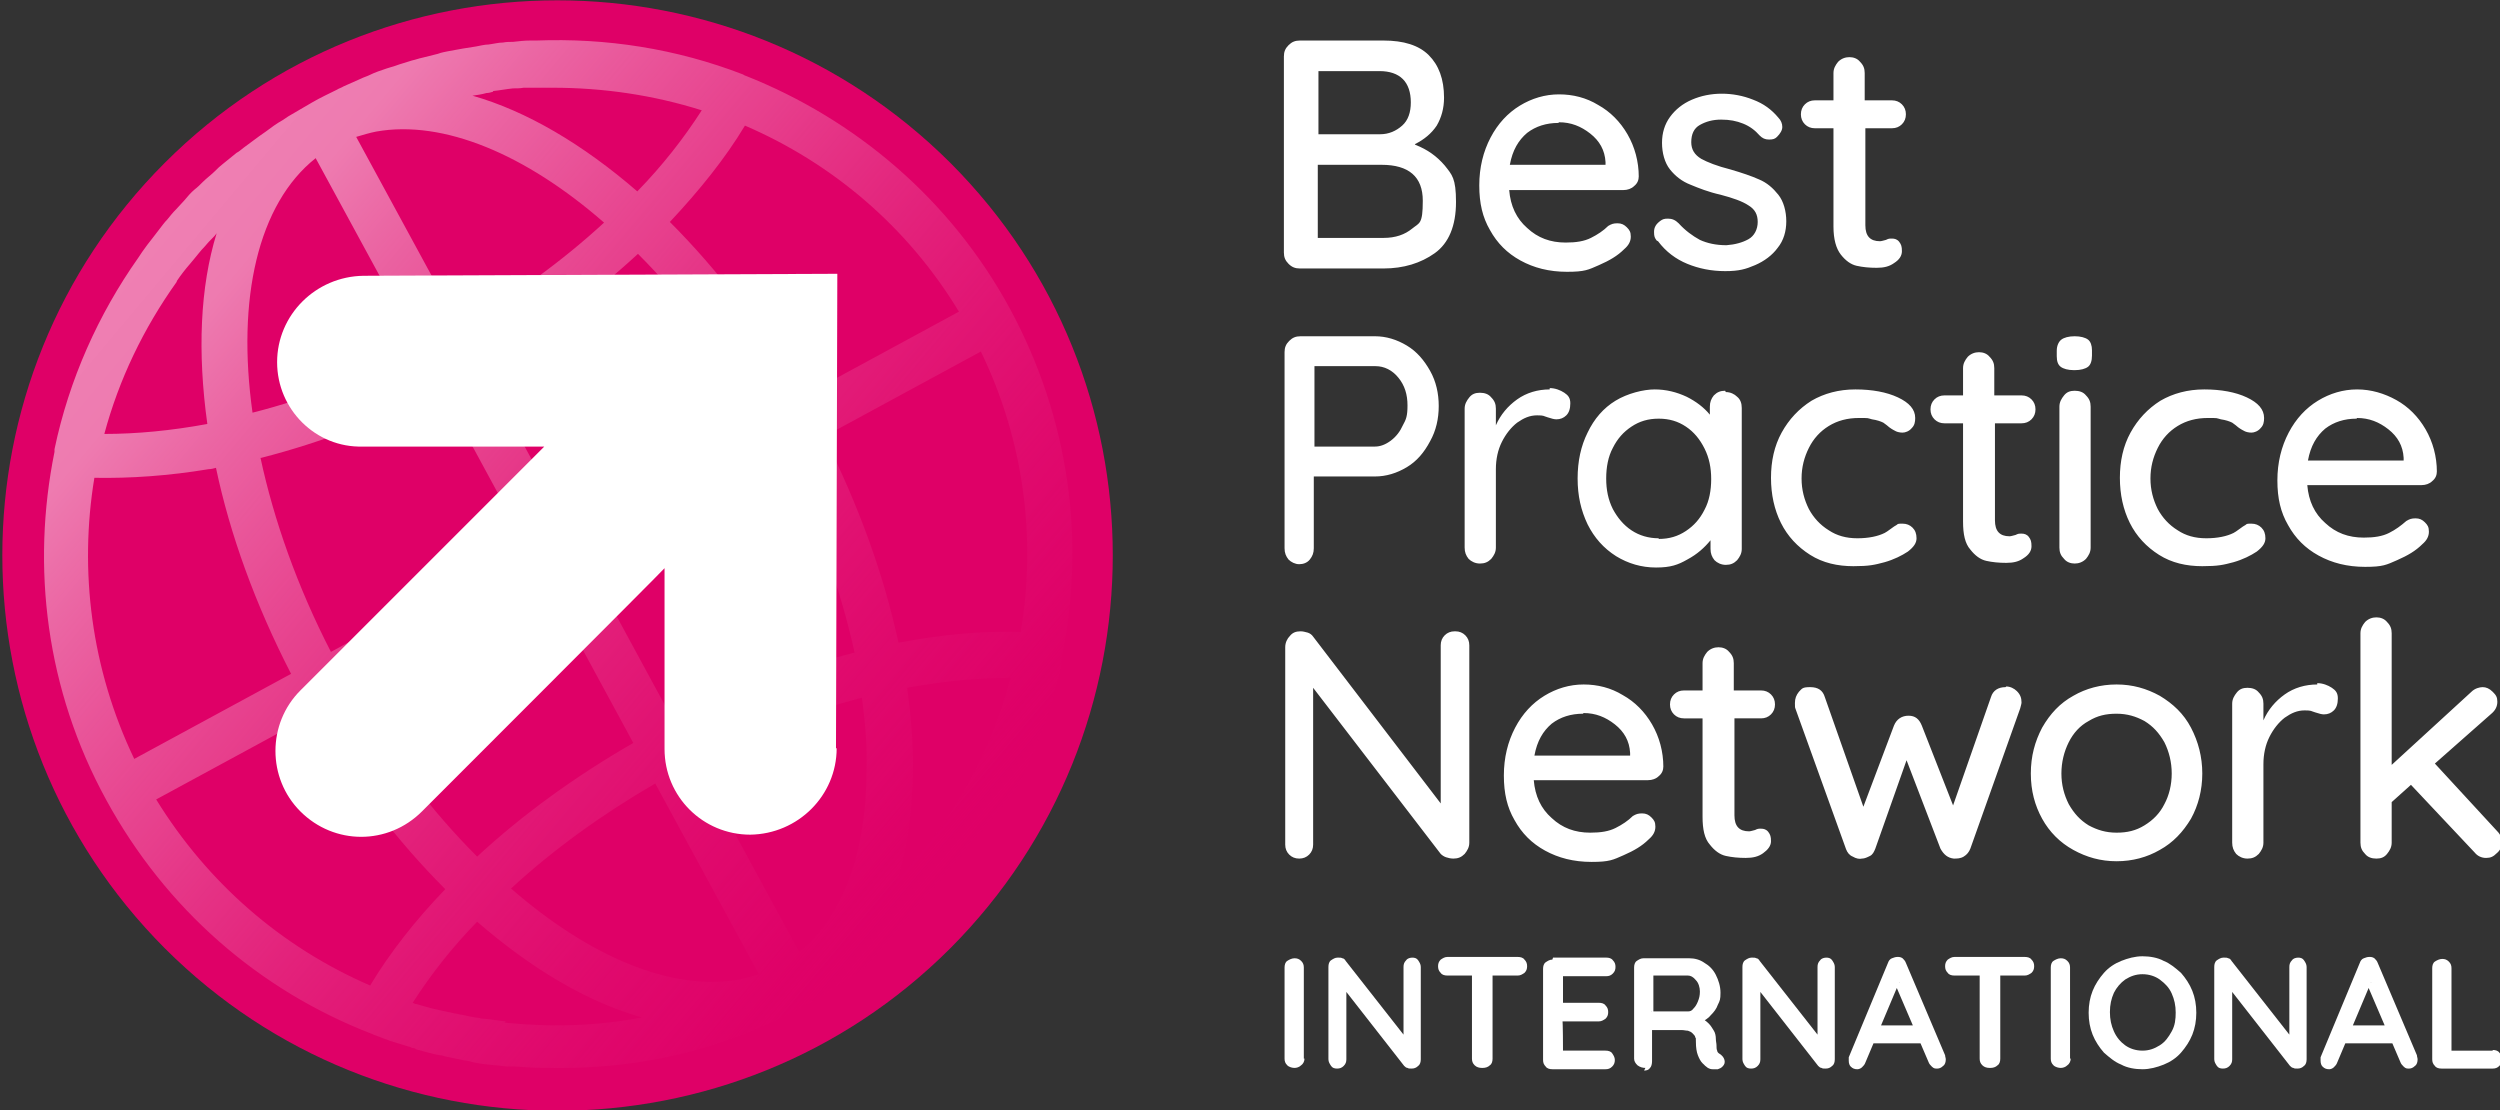
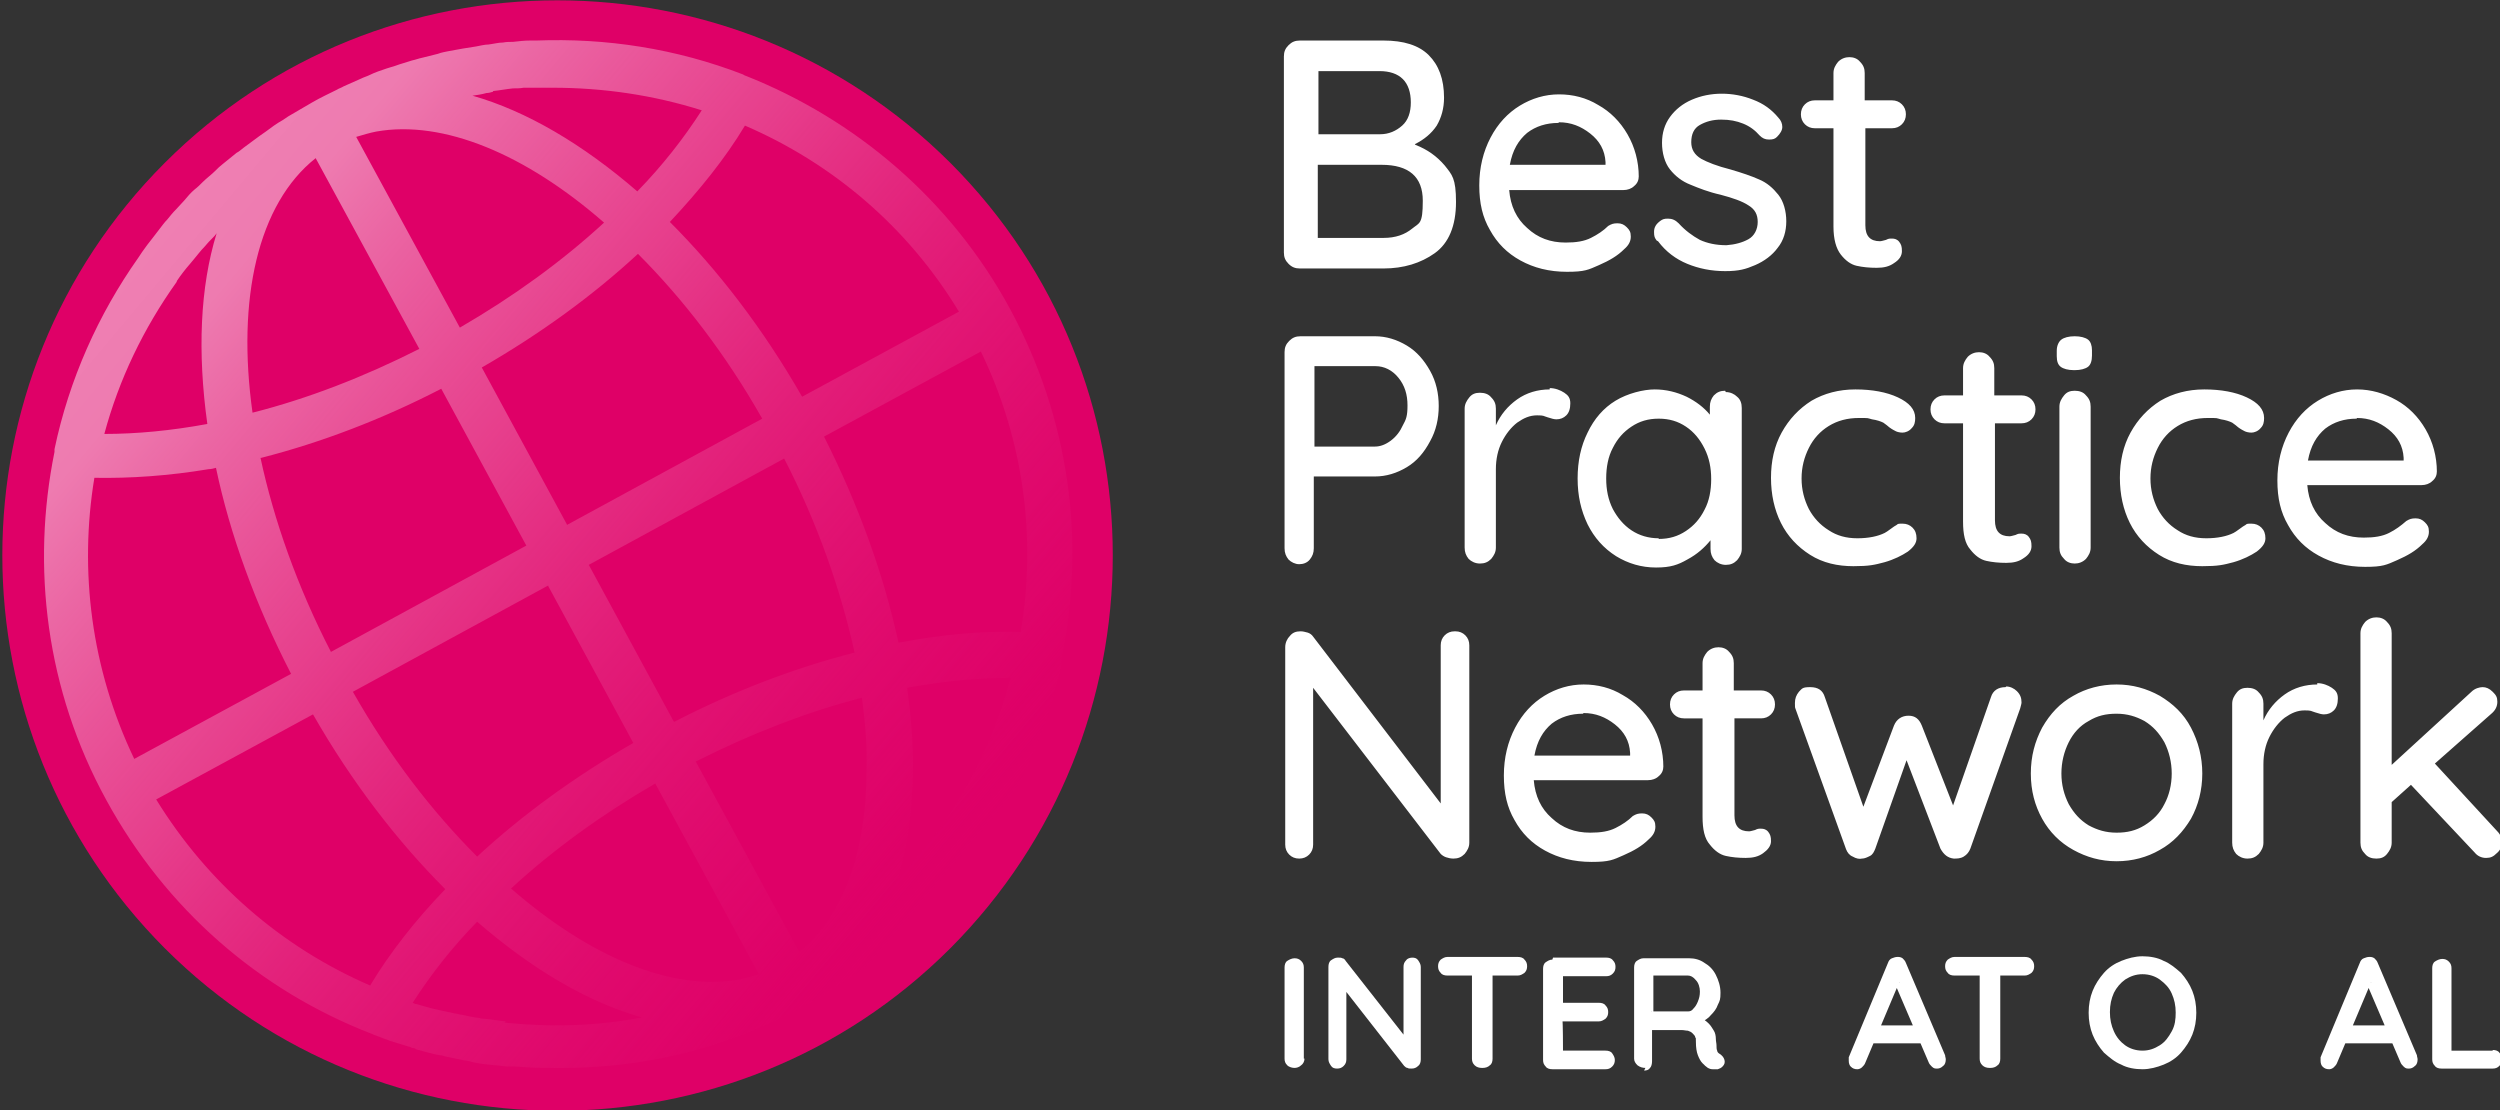
<svg xmlns="http://www.w3.org/2000/svg" version="1.1" viewBox="0 0 376.2 167.1">
  <rect x="0" y="0" width="376.2" height="167.1" fill="#333333" stroke="none" />
  <defs>
    <style>
      .cls-1 {
        fill: url(#linear-gradient);
      }

      .cls-2 {
        fill: #fff;
      }

      .cls-3 {
        fill: #df0067;
      }
    </style>
    <linearGradient id="linear-gradient" x1="141.9" y1="132.3" x2="22.4" y2="32" gradientUnits="userSpaceOnUse">
      <stop offset="0" stop-color="#df0067" stop-opacity="0" />
      <stop offset=".1" stop-color="#e11574" stop-opacity=".2" />
      <stop offset=".4" stop-color="#e63b8a" stop-opacity=".5" />
      <stop offset=".6" stop-color="#ea589b" stop-opacity=".7" />
      <stop offset=".8" stop-color="#ec6ea8" stop-opacity=".9" />
      <stop offset=".9" stop-color="#ee7bb0" stop-opacity="1" />
      <stop offset="1" stop-color="#ef80b3" />
    </linearGradient>
  </defs>
  <g>
    <g id="Layer_2">
      <g>
        <g>
          <path class="cls-3" d="M24.8,24.5c32.6-32.6,85.5-32.6,118.2,0,32.6,32.6,32.6,85.5,0,118.2-32.6,32.6-85.6,32.6-118.2,0C-7.8,110-7.8,57.1,24.8,24.5" />
          <path class="cls-1" d="M159.6,100c0-.2.1-.4.1-.6,0,0,0,0,0-.1,3.8-18,1.1-36.5-7.7-52.8-9-16.6-23.4-28.6-39.8-35.1-.1,0-.2-.1-.4-.2-10.1-3.9-20.6-5.5-31.1-5.1-.3,0-.6,0-.9,0-.9,0-1.7.1-2.6.2-.5,0-1,0-1.5.1-.7,0-1.4.2-2.2.3-.6,0-1.3.2-1.9.3-.6.1-1.3.2-1.9.3-.7.1-1.5.3-2.2.4-.5.1-1.1.2-1.6.4-.8.2-1.6.4-2.4.6-.5.1-1,.3-1.5.4-.9.3-1.7.5-2.5.8-.4.1-.9.3-1.3.4-.9.3-1.8.6-2.6,1-.4.2-.8.3-1.2.5-.9.4-1.8.8-2.7,1.2-.3.2-.7.3-1,.5-1.2.6-2.5,1.2-3.7,1.9-1.2.7-2.4,1.4-3.6,2.1-.3.2-.6.4-.9.6-.9.5-1.7,1.1-2.5,1.7-.3.2-.7.5-1,.7-.8.6-1.5,1.1-2.3,1.7-.4.3-.7.6-1.1.8-.7.6-1.4,1.1-2.1,1.7-.4.3-.7.6-1.1,1-.6.6-1.3,1.1-1.9,1.7-.4.4-.8.8-1.2,1.1-.6.5-1.1,1.1-1.6,1.7-.4.4-.8.9-1.2,1.3-.5.5-.9,1-1.3,1.5-.5.5-.9,1.1-1.3,1.6-.3.4-.7.9-1,1.3-.5.6-1,1.3-1.5,2-.2.3-.4.6-.6.9-6,8.5-10.4,18.3-12.6,28.8,0,.1,0,.3,0,.4-3.5,17.3-1.3,35.8,7.8,52.4,8.9,16.3,22.9,28.6,40,35.2,0,0,0,0,0,0,.4.2.8.3,1.3.5.4.2.9.3,1.3.5,1,.3,1.9.6,2.9.9.2,0,.3.1.5.2.2,0,.4,0,.6.2,1.2.3,2.4.7,3.6.9.3,0,.6.1.9.2.9.2,1.9.4,2.9.6.5,0,.9.2,1.4.3,1,.2,2,.3,3,.4.7,0,1.4.2,2.1.2.4,0,.7,0,1.1,0,1.4.1,2.8.2,4.2.2.1,0,.3,0,.4,0,5.1.1,10.3-.2,15.4-1.1,8.2-1.4,16.1-4.2,23.6-8.3,1.2-.7,2.4-1.3,3.6-2.1.2-.2.5-.3.7-.5.9-.6,1.9-1.2,2.8-1.8.2-.1.4-.3.6-.4,1-.7,1.9-1.4,2.8-2.1.1,0,.2-.2.3-.3,1-.8,2-1.6,3-2.5,0,0,0,0,0,0,8.4-7.3,15.1-16.3,19.7-26.5,0,0,0-.2.1-.3.5-1.1,1-2.2,1.4-3.3.1-.3.3-.7.4-1,.3-.9.7-1.8,1-2.7.1-.4.3-.9.4-1.3.1-.4.3-.9.4-1.3.1-.4.2-.8.3-1.3.1-.4.2-.9.4-1.3.3-1,.5-1.9.7-2.9ZM151.9,102.6c-.2.7-.4,1.4-.6,2.1-.1.4-.3.9-.4,1.3-.2.7-.5,1.5-.8,2.2-.1.4-.3.7-.4,1.1-.3.8-.7,1.7-1,2.5,0,.2-.2.4-.3.6-.4,1-.9,1.9-1.4,2.9,0,0,0,0,0,.1-3.1,6.2-7.1,11.8-11.9,16.8,1.5-4.8,2.2-10.3,2.3-16.4,0-4-.3-8.1-.9-12.3,5.4-1,10.7-1.5,15.6-1.5,0,.2-.1.4-.2.6ZM76.1,153.7c-1.1-.1-2.1-.3-3.2-.4-.2,0-.5,0-.7-.1-.9-.1-1.8-.3-2.7-.5-.4,0-.7-.2-1.1-.2-.8-.2-1.5-.3-2.3-.5-.4-.1-.9-.2-1.3-.3-.7-.2-1.4-.4-2.1-.6-.2,0-.4-.1-.6-.2,2.7-4.2,5.9-8.3,9.7-12.2,8.2,7.1,16.6,12.1,24.8,14.4-6.7,1.3-13.6,1.5-20.5.8,0,0-.1,0-.2,0ZM20.2,114.2c-6.5-13.6-8.3-28.3-6-42.3,5.4.1,11.2-.3,17.2-1.3.4,0,.7-.1,1.1-.2,2.1,10,5.9,20.5,11.3,31l-23.6,12.8ZM26.6,42.3s0,0,0,0c.6-.9,1.3-1.8,2-2.6.2-.2.3-.4.5-.6.6-.7,1.1-1.4,1.7-2,.4-.5.8-.9,1.2-1.3.2-.2.4-.4.6-.7-2.5,8.1-2.9,17.9-1.4,28.7-5.4,1-10.6,1.5-15.5,1.5,2.2-8.2,5.9-15.9,10.9-22.9ZM74.2,13.7c1-.1,2-.3,3-.4.5,0,1.1,0,1.6-.1.5,0,1,0,1.4,0,.7,0,1.3,0,2,0,.3,0,.6,0,.9,0,7.7,0,15.2,1.1,22.5,3.4-2.7,4.2-5.9,8.3-9.7,12.2-8.2-7.1-16.7-12.1-24.8-14.4.7-.1,1.4-.2,2.1-.4.3,0,.7-.1,1-.2ZM120.3,143.3l-15.6-28.7c8.3-4.2,16.8-7.5,25-9.6.5,3.7.8,7.3.7,10.7,0,12.7-3.6,22.3-10.2,27.6ZM101.4,108.6l-12.8-23.6,29.4-16c5,9.7,8.5,19.7,10.6,29.2-9,2.3-18.2,5.8-27.1,10.4ZM85.3,78.9l-12.8-23.6c8.7-5,16.7-10.8,23.5-17.1,6.8,6.8,13.2,15.1,18.7,24.8l-29.4,16ZM47.5,23.8l15.6,28.7c-8.3,4.2-16.8,7.5-25.1,9.6-2.4-17.1.8-31.4,9.5-38.3ZM69.2,49.3l-15.6-28.7c1-.3,2-.6,3-.8,10.1-1.8,22.5,3.4,34.3,13.7-6.3,5.8-13.6,11.1-21.7,15.8ZM39.3,68.9c9-2.3,18.2-5.8,27.1-10.4l12.8,23.6-29.4,16c-5.1-9.9-8.6-19.9-10.6-29.2ZM82.5,88.2l12.8,23.6c-8.7,5-16.7,10.8-23.5,17.1-6.8-6.8-13.2-15.1-18.7-24.8l29.4-16ZM98.6,117.9l15.6,28.7c-1,.3-2,.6-3,.8-10.1,1.8-22.5-3.4-34.3-13.7,6.3-5.8,13.6-11.1,21.7-15.8ZM135.2,96.7c-2.2-10.2-6-20.7-11.2-31l23.6-12.8c6.4,13.2,8.4,27.9,6,42.2-5.8-.2-12,.4-18.3,1.6ZM144.3,46.9l-23.6,12.8c-5.9-10.3-12.7-19.1-19.9-26.3,4.4-4.7,8.3-9.5,11.3-14.5,13,5.6,24.4,15.1,32.2,28ZM23.5,120.3l23.6-12.8c5.9,10.3,12.7,19.1,19.9,26.3-4.5,4.7-8.3,9.5-11.3,14.5-13.4-5.8-24.5-15.5-32.2-28Z" />
-           <path class="cls-2" d="M125.9,112.6c0,7.1-5.8,12.9-13,13-7.1,0-12.9-5.7-12.9-12.9v-27.2c.1,0-36.5,36.6-36.5,36.6-5.1,5.1-13.2,5.1-18.3,0-5-5-5-13.2,0-18.2l36.7-36.7h-27.3c-7.1.2-12.9-5.6-12.9-12.7,0-7.1,5.8-12.9,13-13l71.3-.3-.2,71.4Z" />
        </g>
        <g>
          <g>
            <path class="cls-2" d="M375.8,125.1l-9.4-10.2,8.5-7.5c.6-.5.9-1.1.9-1.8s-.2-1-.7-1.5c-.5-.5-1-.7-1.5-.7s-1.2.2-1.7.7l-12,11v-19.8c0-.7-.2-1.2-.7-1.7-.4-.5-1-.7-1.6-.7s-1.2.2-1.7.7c-.4.5-.7,1-.7,1.7v31.5c0,.7.2,1.2.7,1.7.4.5,1,.7,1.7.7s1.2-.2,1.6-.7c.4-.5.7-1,.7-1.7v-6.1l2.9-2.6,9.6,10.2c.4.5,1,.8,1.7.8s1.1-.2,1.6-.7c.5-.4.8-1,.8-1.6s-.2-1.2-.7-1.7M348.7,103c-1.8,0-3.5.5-4.9,1.5-1.4,1-2.5,2.3-3.2,3.9v-2.5c0-.7-.2-1.2-.7-1.7-.4-.5-1-.7-1.7-.7s-1.2.2-1.6.7c-.4.5-.7,1-.7,1.7v20.9c0,.7.2,1.2.6,1.7.4.4,1,.7,1.7.7s1.2-.2,1.7-.7c.4-.5.7-1,.7-1.7v-11.8c0-1.5.3-2.9.9-4.1.6-1.2,1.4-2.2,2.3-2.9,1-.7,1.9-1.1,3-1.1s.9.1,1.6.3c.6.2,1,.3,1.3.3.6,0,1.1-.2,1.5-.6.4-.4.6-1,.6-1.8s-.3-1.2-.9-1.6-1.4-.7-2.2-.7M326.8,116.4c0,1.7-.4,3.3-1.1,4.6-.7,1.4-1.7,2.4-3,3.2-1.3.8-2.6,1.1-4.2,1.1s-2.9-.4-4.2-1.1c-1.3-.8-2.2-1.8-3-3.2-.7-1.4-1.1-2.9-1.1-4.6s.4-3.3,1.1-4.7c.7-1.4,1.7-2.5,3-3.2,1.3-.8,2.6-1.1,4.2-1.1s2.9.4,4.2,1.1c1.3.8,2.2,1.8,3,3.2.7,1.4,1.1,3,1.1,4.7M331.4,116.4c0-2.5-.6-4.8-1.7-6.9-1.1-2.1-2.7-3.6-4.7-4.8-2-1.1-4.1-1.7-6.5-1.7s-4.6.6-6.5,1.7c-2,1.1-3.5,2.7-4.7,4.8-1.1,2.1-1.7,4.3-1.7,6.9s.6,4.8,1.7,6.8c1.1,2,2.7,3.6,4.7,4.7,2,1.1,4.1,1.7,6.5,1.7s4.6-.6,6.5-1.7c2-1.1,3.5-2.7,4.7-4.7,1.1-2,1.7-4.3,1.7-6.8M301.8,103.4c-1.1,0-1.9.5-2.2,1.5l-5.7,16.3-4.7-12c-.4-1-1-1.5-2-1.5s-1.8.5-2.2,1.5l-4.6,12.2-5.8-16.5c-.3-1-1-1.5-2.2-1.5s-1.2.2-1.7.7c-.4.5-.6,1-.6,1.7s0,.6.1.9l7.6,21.1c.2.5.5.9,1,1.1.5.3,1,.4,1.4.3.4,0,.8-.2,1.2-.4.4-.2.6-.6.8-1.1l4.7-13.3,5.1,13.3c.5.9,1.1,1.4,2,1.5.5,0,1,0,1.5-.3.5-.3.8-.7,1-1.2l7.5-21.1c.1-.4.2-.7.2-.9,0-.7-.2-1.2-.7-1.7-.4-.4-1-.7-1.6-.7M265,108.1c.6,0,1.1-.2,1.5-.6.4-.4.6-.9.6-1.5s-.2-1.1-.6-1.5c-.4-.4-.9-.6-1.5-.6h-4.1v-4.1c0-.7-.2-1.2-.7-1.7-.4-.5-1-.7-1.6-.7s-1.2.2-1.7.7c-.4.5-.7,1-.7,1.7v4.1h-2.8c-.6,0-1.1.2-1.5.6-.4.4-.6.9-.6,1.5s.2,1.1.6,1.5c.4.4.9.6,1.5.6h2.8v14.8c0,1.9.3,3.3,1.1,4.2.7.9,1.5,1.5,2.4,1.7.9.2,1.9.3,3,.3s1.9-.2,2.6-.7,1.2-1.1,1.2-1.8-.1-1-.4-1.4c-.3-.4-.7-.5-1.1-.5s-.5,0-.9.2c-.4.1-.7.2-.9.2-1.5,0-2.2-.8-2.2-2.4v-14.6h4.1ZM238.3,107.3c1.8,0,3.3.6,4.7,1.7,1.4,1.1,2.2,2.5,2.3,4.3v.4h-14.4c.4-2.2,1.3-3.7,2.6-4.8,1.3-1,2.9-1.5,4.7-1.5M250.3,115.4c0-2.3-.6-4.5-1.7-6.4-1.1-1.9-2.6-3.4-4.4-4.4-1.8-1.1-3.8-1.6-5.9-1.6s-4.1.6-5.9,1.7c-1.8,1.1-3.3,2.7-4.4,4.8-1.1,2.1-1.7,4.5-1.7,7.2s.5,4.8,1.6,6.7c1.1,2,2.6,3.5,4.6,4.6,2,1.1,4.3,1.7,7,1.7s3.2-.3,4.8-1c1.6-.7,2.8-1.4,3.8-2.4.7-.6,1-1.2,1-1.9s-.2-1-.6-1.4c-.4-.4-.8-.6-1.4-.6s-.9.1-1.4.4c-.7.7-1.6,1.3-2.6,1.8-1,.5-2.2.7-3.8.7-2.3,0-4.2-.7-5.8-2.2-1.6-1.4-2.5-3.3-2.7-5.7h17.2c.6,0,1.2-.2,1.6-.6.5-.4.7-.9.7-1.5M218.9,95c-.6,0-1.1.2-1.5.6-.4.4-.6.9-.6,1.5v23.8l-19.2-25.1c-.2-.3-.5-.5-.8-.6-.4-.1-.7-.2-1.1-.2-.7,0-1.2.2-1.6.7-.4.4-.7,1-.7,1.7v29.7c0,.6.2,1.1.6,1.5.4.4.9.6,1.5.6s1.1-.2,1.5-.6c.4-.4.6-.9.6-1.5v-23.6l19.2,25c.2.2.5.4.8.5.3.1.7.2,1.1.2.7,0,1.2-.2,1.7-.7.4-.5.7-1,.7-1.7v-29.7c0-.6-.2-1.1-.6-1.5-.4-.4-.9-.6-1.5-.6" />
            <path class="cls-2" d="M354.7,62.9c1.8,0,3.3.6,4.7,1.7,1.4,1.1,2.2,2.5,2.3,4.3v.4h-14.4c.4-2.2,1.3-3.7,2.6-4.8,1.3-1,2.9-1.5,4.7-1.5M366.7,71c0-2.3-.6-4.5-1.7-6.4-1.1-1.9-2.6-3.4-4.4-4.4s-3.8-1.6-5.9-1.6-4.1.6-5.9,1.7c-1.8,1.1-3.3,2.7-4.4,4.8-1.1,2.1-1.7,4.5-1.7,7.2s.5,4.8,1.6,6.7c1.1,2,2.6,3.5,4.6,4.6,2,1.1,4.3,1.7,7,1.7s3.2-.3,4.8-1,2.8-1.4,3.8-2.4c.7-.6,1-1.2,1-1.9s-.2-1-.6-1.4c-.4-.4-.8-.6-1.4-.6s-.9.1-1.4.4c-.8.7-1.6,1.3-2.6,1.8-1,.5-2.2.7-3.8.7-2.3,0-4.2-.7-5.8-2.2-1.6-1.4-2.5-3.3-2.7-5.7h17.2c.6,0,1.2-.2,1.6-.6.5-.4.7-.9.7-1.5M331.7,58.6c-2.5,0-4.7.6-6.6,1.7-1.9,1.2-3.4,2.8-4.5,4.8-1.1,2-1.6,4.3-1.6,6.8s.5,4.8,1.5,6.8c1,2,2.5,3.6,4.4,4.8,1.9,1.2,4.1,1.7,6.5,1.7s3.2-.2,4.7-.6c1.4-.4,2.6-1,3.5-1.6.9-.7,1.3-1.3,1.3-2s-.2-1.2-.6-1.6c-.4-.4-.9-.6-1.5-.6s-.7,0-.9.2c-.2.1-.5.3-.9.6-.4.3-.7.5-.9.6-1,.5-2.4.8-4.1.8s-3.1-.4-4.3-1.2c-1.3-.8-2.3-1.9-3-3.2-.7-1.4-1.1-2.9-1.1-4.6s.4-3.2,1.1-4.6c.7-1.4,1.7-2.5,3-3.3,1.3-.8,2.8-1.2,4.5-1.2s1.2,0,2,.2c.7.1,1.3.3,1.7.5.4.3.7.5.9.7.4.3.8.5,1,.6.2.1.6.2,1,.2s1-.2,1.4-.7c.4-.4.5-.9.5-1.5,0-1.3-.9-2.3-2.6-3.1-1.7-.8-3.9-1.2-6.4-1.2M312.2,55.7c.9,0,1.6-.2,2-.5.4-.3.6-.9.6-1.7v-.8c0-.7-.2-1.3-.6-1.6-.4-.3-1.1-.5-2-.5s-1.6.2-2,.5c-.4.3-.7.9-.7,1.7v.8c0,.8.2,1.3.6,1.6.4.3,1.1.5,2,.5M314.6,82.4v-21.2c0-.7-.2-1.2-.7-1.7-.4-.5-1-.7-1.7-.7s-1.2.2-1.6.7c-.4.5-.7,1-.7,1.7v21.2c0,.7.2,1.2.7,1.7.4.5,1,.7,1.6.7s1.2-.2,1.7-.7c.4-.5.7-1,.7-1.7M304.2,63.7c.6,0,1.1-.2,1.5-.6.4-.4.6-.9.6-1.5s-.2-1.1-.6-1.5c-.4-.4-.9-.6-1.5-.6h-4.1v-4.1c0-.7-.2-1.2-.7-1.7-.4-.5-1-.7-1.6-.7s-1.2.2-1.7.7c-.4.5-.7,1-.7,1.7v4.1h-2.8c-.6,0-1.1.2-1.5.6-.4.4-.6.9-.6,1.5s.2,1.1.6,1.5c.4.4.9.6,1.5.6h2.8v14.8c0,1.9.3,3.3,1.1,4.2.7.9,1.5,1.5,2.4,1.7.9.2,1.9.3,3,.3s1.9-.2,2.6-.7c.8-.5,1.2-1.1,1.2-1.8s-.1-1-.4-1.4c-.3-.4-.7-.5-1.1-.5s-.5,0-.9.2c-.4.1-.7.2-.9.2-1.5,0-2.2-.8-2.2-2.4v-14.6h4.1ZM279.2,58.6c-2.5,0-4.7.6-6.6,1.7-1.9,1.2-3.4,2.8-4.5,4.8-1.1,2-1.6,4.3-1.6,6.8s.5,4.8,1.5,6.8,2.5,3.6,4.4,4.8c1.9,1.2,4.1,1.7,6.5,1.7s3.2-.2,4.7-.6c1.4-.4,2.6-1,3.5-1.6.9-.7,1.3-1.3,1.3-2s-.2-1.2-.6-1.6c-.4-.4-.9-.6-1.5-.6s-.7,0-.9.2c-.2.1-.5.3-.9.6-.4.3-.7.5-.9.6-1,.5-2.4.8-4.1.8s-3.1-.4-4.3-1.2c-1.3-.8-2.3-1.9-3-3.2-.7-1.4-1.1-2.9-1.1-4.6s.4-3.2,1.1-4.6c.7-1.4,1.7-2.5,3-3.3,1.3-.8,2.8-1.2,4.5-1.2s1.2,0,2,.2c.7.1,1.3.3,1.7.5.4.3.7.5.9.7.4.3.8.5,1,.6.2.1.6.2,1,.2s1-.2,1.4-.7c.4-.4.5-.9.5-1.5,0-1.3-.9-2.3-2.6-3.1-1.7-.8-3.9-1.2-6.4-1.2M249.6,81c-1.5,0-2.9-.4-4.1-1.2-1.2-.8-2.1-1.9-2.8-3.2-.7-1.4-1-2.9-1-4.6s.3-3.3,1-4.6c.7-1.4,1.6-2.4,2.8-3.2,1.2-.8,2.5-1.2,4.1-1.2s2.9.4,4.1,1.2c1.2.8,2.1,1.9,2.8,3.3.7,1.4,1,2.9,1,4.6s-.3,3.3-1,4.6c-.7,1.4-1.6,2.4-2.8,3.2-1.2.8-2.5,1.2-4.1,1.2M259.6,58.8c-.7,0-1.2.2-1.7.7-.4.5-.6,1-.6,1.7v1.2c-.9-1.1-2.1-2-3.5-2.7-1.5-.7-3.1-1.1-4.8-1.1s-4.1.6-5.9,1.7c-1.8,1.1-3.2,2.7-4.2,4.8-1,2-1.5,4.3-1.5,6.9s.5,4.8,1.5,6.9c1,2,2.4,3.6,4.3,4.8,1.8,1.1,3.8,1.7,6,1.7s3.3-.4,4.7-1.2c1.5-.8,2.6-1.8,3.5-2.9v1.3c0,.7.2,1.2.6,1.7.4.4,1,.7,1.7.7s1.2-.2,1.7-.7c.4-.5.7-1,.7-1.7v-21.2c0-.7-.2-1.3-.7-1.7-.4-.4-1-.7-1.7-.7M233.2,58.6c-1.8,0-3.5.5-4.9,1.5-1.4,1-2.5,2.3-3.2,3.9v-2.5c0-.7-.2-1.2-.7-1.7-.4-.5-1-.7-1.7-.7s-1.2.2-1.6.7c-.4.5-.7,1-.7,1.7v20.9c0,.7.2,1.2.6,1.7.4.4,1,.7,1.7.7s1.2-.2,1.7-.7c.4-.5.7-1,.7-1.7v-11.8c0-1.5.3-2.9.9-4.1.6-1.2,1.4-2.2,2.3-2.9,1-.7,1.9-1.1,3-1.1s.9.1,1.6.3c.6.2,1,.3,1.3.3.6,0,1.1-.2,1.5-.6.4-.4.6-1,.6-1.8s-.3-1.2-.9-1.6c-.6-.4-1.4-.7-2.2-.7M207,67.2h-9.2v-12.1h9.2c1.3,0,2.5.6,3.4,1.7,1,1.2,1.4,2.6,1.4,4.2s-.2,2.1-.7,3c-.4.9-1,1.7-1.8,2.3-.8.6-1.6.9-2.4.9M207,50.6h-11.3c-.7,0-1.2.2-1.7.7-.5.5-.7,1-.7,1.7v29.5c0,.7.2,1.2.6,1.7.4.4,1,.7,1.6.7s1.2-.2,1.6-.7c.4-.5.6-1,.6-1.7v-10.8h9.2c1.7,0,3.3-.5,4.8-1.4,1.5-.9,2.6-2.2,3.5-3.9.9-1.6,1.3-3.4,1.3-5.3s-.4-3.7-1.3-5.3c-.9-1.6-2-2.9-3.5-3.8-1.5-.9-3.1-1.4-4.8-1.4" />
            <path class="cls-2" d="M284.7,19.3c.6,0,1.1-.2,1.5-.6.4-.4.6-.9.6-1.5s-.2-1.1-.6-1.5c-.4-.4-.9-.6-1.5-.6h-4.1v-4.1c0-.7-.2-1.2-.7-1.7-.4-.5-1-.7-1.6-.7s-1.2.2-1.7.7c-.4.5-.7,1-.7,1.7v4.1h-2.8c-.6,0-1.1.2-1.5.6-.4.4-.6.9-.6,1.5s.2,1.1.6,1.5c.4.4.9.6,1.5.6h2.8v14.8c0,1.9.4,3.3,1.1,4.2.7.9,1.5,1.5,2.4,1.7.9.2,1.9.3,3,.3s1.9-.2,2.6-.7c.8-.5,1.2-1.1,1.2-1.8s-.1-1-.4-1.4c-.3-.4-.7-.5-1.1-.5s-.5,0-.9.2c-.4.1-.7.2-.9.2-1.5,0-2.2-.8-2.2-2.4v-14.6h4.1ZM249.5,36.3c1.2,1.6,2.7,2.7,4.4,3.4,1.7.7,3.6,1.1,5.7,1.1s3.1-.3,4.5-.9c1.4-.6,2.6-1.5,3.4-2.6.9-1.1,1.3-2.5,1.3-4s-.4-3-1.2-4c-.8-1-1.7-1.8-2.9-2.3-1.1-.5-2.6-1-4.3-1.5-2-.5-3.5-1.1-4.4-1.6-1-.6-1.5-1.4-1.5-2.5,0-1.2.4-2.1,1.3-2.6.9-.5,1.9-.8,3.2-.8s2.3.2,3.3.6c1,.4,1.8,1,2.5,1.8.4.4.8.6,1.4.6s.9-.1,1.2-.4c.5-.5.8-1,.8-1.5s-.2-1-.6-1.4c-1-1.2-2.2-2.1-3.8-2.7-1.5-.6-3.1-.9-4.7-.9s-3.1.3-4.5.9c-1.4.6-2.5,1.5-3.3,2.6-.8,1.1-1.2,2.4-1.2,3.9s.4,3,1.2,4c.8,1,1.8,1.8,3.1,2.3,1.2.5,2.7,1.1,4.5,1.5,1.9.5,3.3,1,4.2,1.6,1,.6,1.4,1.4,1.4,2.5s-.5,2.1-1.4,2.6c-.9.5-2,.8-3.3.9-1.6,0-2.9-.3-4-.8-1.1-.6-2.2-1.4-3.2-2.5-.5-.5-1-.7-1.6-.7s-.8.1-1.1.3c-.7.5-1,1-1,1.7s.1.9.4,1.3M234.6,18.4c1.8,0,3.3.6,4.7,1.7s2.2,2.5,2.3,4.3v.4h-14.4c.4-2.2,1.3-3.7,2.6-4.8,1.3-1,2.9-1.5,4.7-1.5M246.6,26.6c0-2.3-.6-4.5-1.7-6.4-1.1-1.9-2.6-3.4-4.4-4.4-1.8-1.1-3.8-1.6-5.9-1.6s-4.1.6-5.9,1.7c-1.8,1.1-3.3,2.7-4.4,4.8-1.1,2.1-1.7,4.5-1.7,7.2s.5,4.8,1.6,6.7c1.1,2,2.6,3.5,4.6,4.6,2,1.1,4.3,1.7,7,1.7s3.2-.3,4.8-1c1.6-.7,2.8-1.4,3.8-2.4.7-.6,1-1.2,1-1.9s-.2-1-.6-1.4c-.4-.4-.8-.6-1.4-.6s-.9.1-1.4.4c-.7.7-1.6,1.3-2.6,1.8-1,.5-2.2.7-3.8.7-2.3,0-4.2-.7-5.8-2.2-1.6-1.4-2.5-3.3-2.7-5.7h17.2c.6,0,1.2-.2,1.6-.6.5-.4.7-.9.7-1.5M208.2,35.8h-9.9v-11h9.6c4.1,0,6.2,1.8,6.2,5.4s-.5,3.3-1.6,4.2c-1.1.9-2.5,1.4-4.3,1.4M212.3,15.4c0,1.5-.4,2.7-1.3,3.5-.9.8-2,1.3-3.3,1.3h-9.3v-9.5h9.2c1.5,0,2.7.4,3.5,1.2.8.8,1.2,2,1.2,3.5M212.9,21.7c1.4-.7,2.5-1.6,3.3-2.8.7-1.2,1.1-2.6,1.1-4.2,0-2.8-.8-4.9-2.3-6.4-1.5-1.5-3.8-2.2-6.8-2.2h-12.6c-.7,0-1.2.2-1.7.7-.5.5-.7,1-.7,1.7v29.5c0,.7.2,1.2.7,1.7.5.5,1,.7,1.7.7h12.6c3,0,5.6-.8,7.7-2.3,2.1-1.5,3.2-4.1,3.2-7.7s-.6-4.1-1.7-5.5c-1.2-1.4-2.6-2.4-4.4-3.1" />
          </g>
          <g>
            <path class="cls-2" d="M196.3,159.3c0,.4-.2.8-.5,1-.3.3-.7.4-1,.4s-.8-.1-1.1-.4c-.3-.3-.4-.6-.4-1v-13.7c0-.4.1-.8.4-1s.7-.4,1.1-.4.7.1,1,.4.4.6.4,1v13.7Z" />
            <path class="cls-2" d="M212.5,144.1c.4,0,.7.1.9.4.2.3.4.6.4,1v13.9c0,.4-.1.8-.4,1-.3.3-.6.4-1,.4s-.4,0-.6-.1c-.2,0-.4-.2-.5-.3l-9.3-11.9.6-.4v11.3c0,.4-.1.7-.4,1s-.6.4-1,.4-.7-.1-.9-.4c-.2-.3-.4-.6-.4-1v-13.9c0-.4.1-.8.4-1s.6-.4,1-.4.5,0,.7.1c.2,0,.4.2.5.4l9.1,11.6-.4.3v-11c0-.4.1-.7.4-1,.2-.3.6-.4,1-.4Z" />
            <path class="cls-2" d="M217.8,146.8c-.4,0-.8-.1-1-.4-.3-.3-.4-.6-.4-1s.1-.7.4-1c.3-.2.6-.4,1-.4h10.6c.4,0,.8.1,1,.4.3.3.4.6.4,1s-.1.7-.4,1c-.3.2-.6.4-1,.4h-10.6ZM223,160.7c-.4,0-.8-.1-1.1-.4-.3-.3-.4-.6-.4-1v-13.8h3.1v13.8c0,.4-.1.8-.4,1-.3.3-.7.4-1.1.4Z" />
            <path class="cls-2" d="M233.7,144.1h8c.4,0,.8.1,1,.4.3.3.4.6.4,1s-.1.7-.4,1-.6.4-1,.4h-6.7l.2-.4v4.6l-.2-.2h5.6c.4,0,.8.1,1,.4.3.3.4.6.4,1s-.1.7-.4,1c-.3.2-.6.4-1,.4h-5.5v-.2c.1,0,.1,4.8.1,4.8l-.2-.2h6.6c.4,0,.8.1,1,.4s.4.6.4,1-.1.7-.4,1-.6.4-1,.4h-8c-.4,0-.8-.1-1-.4-.3-.3-.4-.6-.4-1v-13.7c0-.4.1-.8.4-1s.6-.4,1-.4Z" />
            <path class="cls-2" d="M247.6,160.7c-.4,0-.8-.1-1.2-.4-.3-.3-.5-.6-.5-1v-13.7c0-.4.1-.8.4-1s.6-.4,1-.4h6.9c.8,0,1.6.2,2.3.7.7.4,1.3,1,1.7,1.8.4.8.7,1.7.7,2.7s-.1,1.2-.4,1.8c-.2.6-.6,1.1-1,1.5-.4.5-.9.8-1.4,1.1v-.5c.5.2.8.5,1.1.8.3.3.5.7.7,1s.3.8.3,1.2c0,.4.1.7.1,1,0,.3,0,.6.1.8,0,.2.2.4.4.5.3.2.6.5.7.9s0,.7-.3,1c-.2.2-.4.3-.7.4-.3,0-.5,0-.8,0-.3,0-.5-.1-.7-.2-.3-.2-.5-.4-.8-.7-.3-.3-.5-.7-.7-1.2s-.3-1.2-.3-2,0-.5-.1-.7c0-.2-.2-.4-.4-.6-.2-.2-.4-.3-.7-.4-.3,0-.6-.1-1-.1h-4.8l.4-.5v5.2c0,.4-.1.8-.3,1-.2.3-.5.4-.9.4ZM248.5,152.2h5.5c.3,0,.6-.1.8-.4.3-.3.5-.6.7-1.1s.3-.9.3-1.5-.2-1.3-.6-1.7c-.4-.5-.8-.7-1.2-.7h-5.5l.3-.8v6.7l-.3-.6Z" />
-             <path class="cls-2" d="M274.8,144.1c.4,0,.7.1.9.4.2.3.4.6.4,1v13.9c0,.4-.1.8-.4,1-.3.3-.6.4-1,.4s-.4,0-.6-.1c-.2,0-.4-.2-.5-.3l-9.3-11.9.6-.4v11.3c0,.4-.1.7-.4,1s-.6.4-1,.4-.7-.1-.9-.4c-.2-.3-.4-.6-.4-1v-13.9c0-.4.1-.8.4-1s.6-.4,1-.4.5,0,.7.1c.2,0,.4.2.5.4l9.1,11.6-.4.3v-11c0-.4.1-.7.4-1,.2-.3.6-.4,1-.4Z" />
            <path class="cls-2" d="M285.8,147.8l-5.1,12.1c-.1.3-.3.5-.5.7s-.5.3-.7.3c-.4,0-.7-.1-1-.4-.2-.2-.3-.5-.3-.9s0-.3,0-.5l5.9-14.2c.1-.3.3-.6.6-.7s.5-.2.8-.2c.3,0,.5,0,.8.2.2.2.4.4.5.7l5.9,13.9c0,.2.1.4.1.6,0,.4-.1.8-.4,1-.3.3-.6.4-.9.4s-.5,0-.8-.3c-.2-.2-.4-.4-.5-.7l-5.1-11.9h.7ZM281.4,157l1.3-2.7h6.4l.5,2.7h-8.2Z" />
            <path class="cls-2" d="M294.1,146.8c-.4,0-.8-.1-1-.4-.3-.3-.4-.6-.4-1s.1-.7.4-1c.3-.2.6-.4,1-.4h10.6c.4,0,.8.1,1,.4.3.3.4.6.4,1s-.1.7-.4,1c-.3.2-.6.4-1,.4h-10.6ZM299.4,160.7c-.4,0-.8-.1-1.1-.4-.3-.3-.4-.6-.4-1v-13.8h3.1v13.8c0,.4-.1.8-.4,1-.3.3-.7.4-1.1.4Z" />
-             <path class="cls-2" d="M311.6,159.3c0,.4-.2.8-.5,1-.3.3-.7.4-1,.4s-.8-.1-1.1-.4c-.3-.3-.4-.6-.4-1v-13.7c0-.4.1-.8.4-1s.7-.4,1.1-.4.7.1,1,.4.4.6.4,1v13.7Z" />
            <path class="cls-2" d="M330.5,152.4c0,1.2-.2,2.3-.6,3.3s-1,1.9-1.7,2.7c-.7.8-1.6,1.4-2.6,1.8-1,.4-2.1.7-3.2.7s-2.3-.2-3.2-.7c-1-.4-1.8-1.1-2.6-1.8-.7-.8-1.3-1.7-1.7-2.7s-.6-2.1-.6-3.3.2-2.3.6-3.3c.4-1,1-1.9,1.7-2.7.7-.8,1.6-1.4,2.6-1.8,1-.4,2.1-.7,3.2-.7s2.3.2,3.2.7c1,.4,1.8,1.1,2.6,1.8.7.8,1.3,1.7,1.7,2.7.4,1,.6,2.1.6,3.3ZM327.4,152.4c0-1.1-.2-2-.6-2.9s-1-1.5-1.8-2.1c-.7-.5-1.6-.8-2.6-.8s-1.8.3-2.6.8c-.7.5-1.3,1.2-1.7,2-.4.9-.6,1.8-.6,2.9s.2,2,.6,2.9c.4.9,1,1.6,1.7,2.1s1.6.8,2.6.8,1.8-.3,2.6-.8,1.3-1.2,1.8-2.1.6-1.8.6-2.9Z" />
-             <path class="cls-2" d="M345.8,144.1c.4,0,.7.1.9.4.2.3.4.6.4,1v13.9c0,.4-.1.8-.4,1-.3.3-.6.4-1,.4s-.4,0-.6-.1c-.2,0-.4-.2-.5-.3l-9.3-11.9.6-.4v11.3c0,.4-.1.7-.4,1s-.6.4-1,.4-.7-.1-.9-.4c-.2-.3-.4-.6-.4-1v-13.9c0-.4.1-.8.4-1s.6-.4,1-.4.5,0,.7.1c.2,0,.4.2.5.4l9.1,11.6-.4.3v-11c0-.4.1-.7.4-1,.2-.3.6-.4,1-.4Z" />
            <path class="cls-2" d="M356.8,147.8l-5.1,12.1c-.1.3-.3.5-.5.7s-.5.3-.7.3c-.4,0-.7-.1-1-.4-.2-.2-.3-.5-.3-.9s0-.3,0-.5l5.9-14.2c.1-.3.3-.6.6-.7s.5-.2.8-.2c.3,0,.5,0,.8.2.2.2.4.4.5.7l5.9,13.9c0,.2.1.4.1.6,0,.4-.1.8-.4,1-.3.3-.6.4-.9.4s-.5,0-.8-.3c-.2-.2-.4-.4-.5-.7l-5.1-11.9h.7ZM352.4,157l1.3-2.7h6.4l.5,2.7h-8.2Z" />
            <path class="cls-2" d="M375.1,158c.4,0,.8.1,1,.4.3.3.4.6.4,1s-.1.7-.4,1c-.3.3-.6.4-1,.4h-7.7c-.4,0-.8-.1-1-.4-.3-.3-.4-.6-.4-1v-13.7c0-.4.1-.8.4-1s.7-.4,1.1-.4.7.1,1,.4.4.6.4,1v12.8l-.5-.4h6.7Z" />
          </g>
        </g>
      </g>
    </g>
  </g>
</svg>